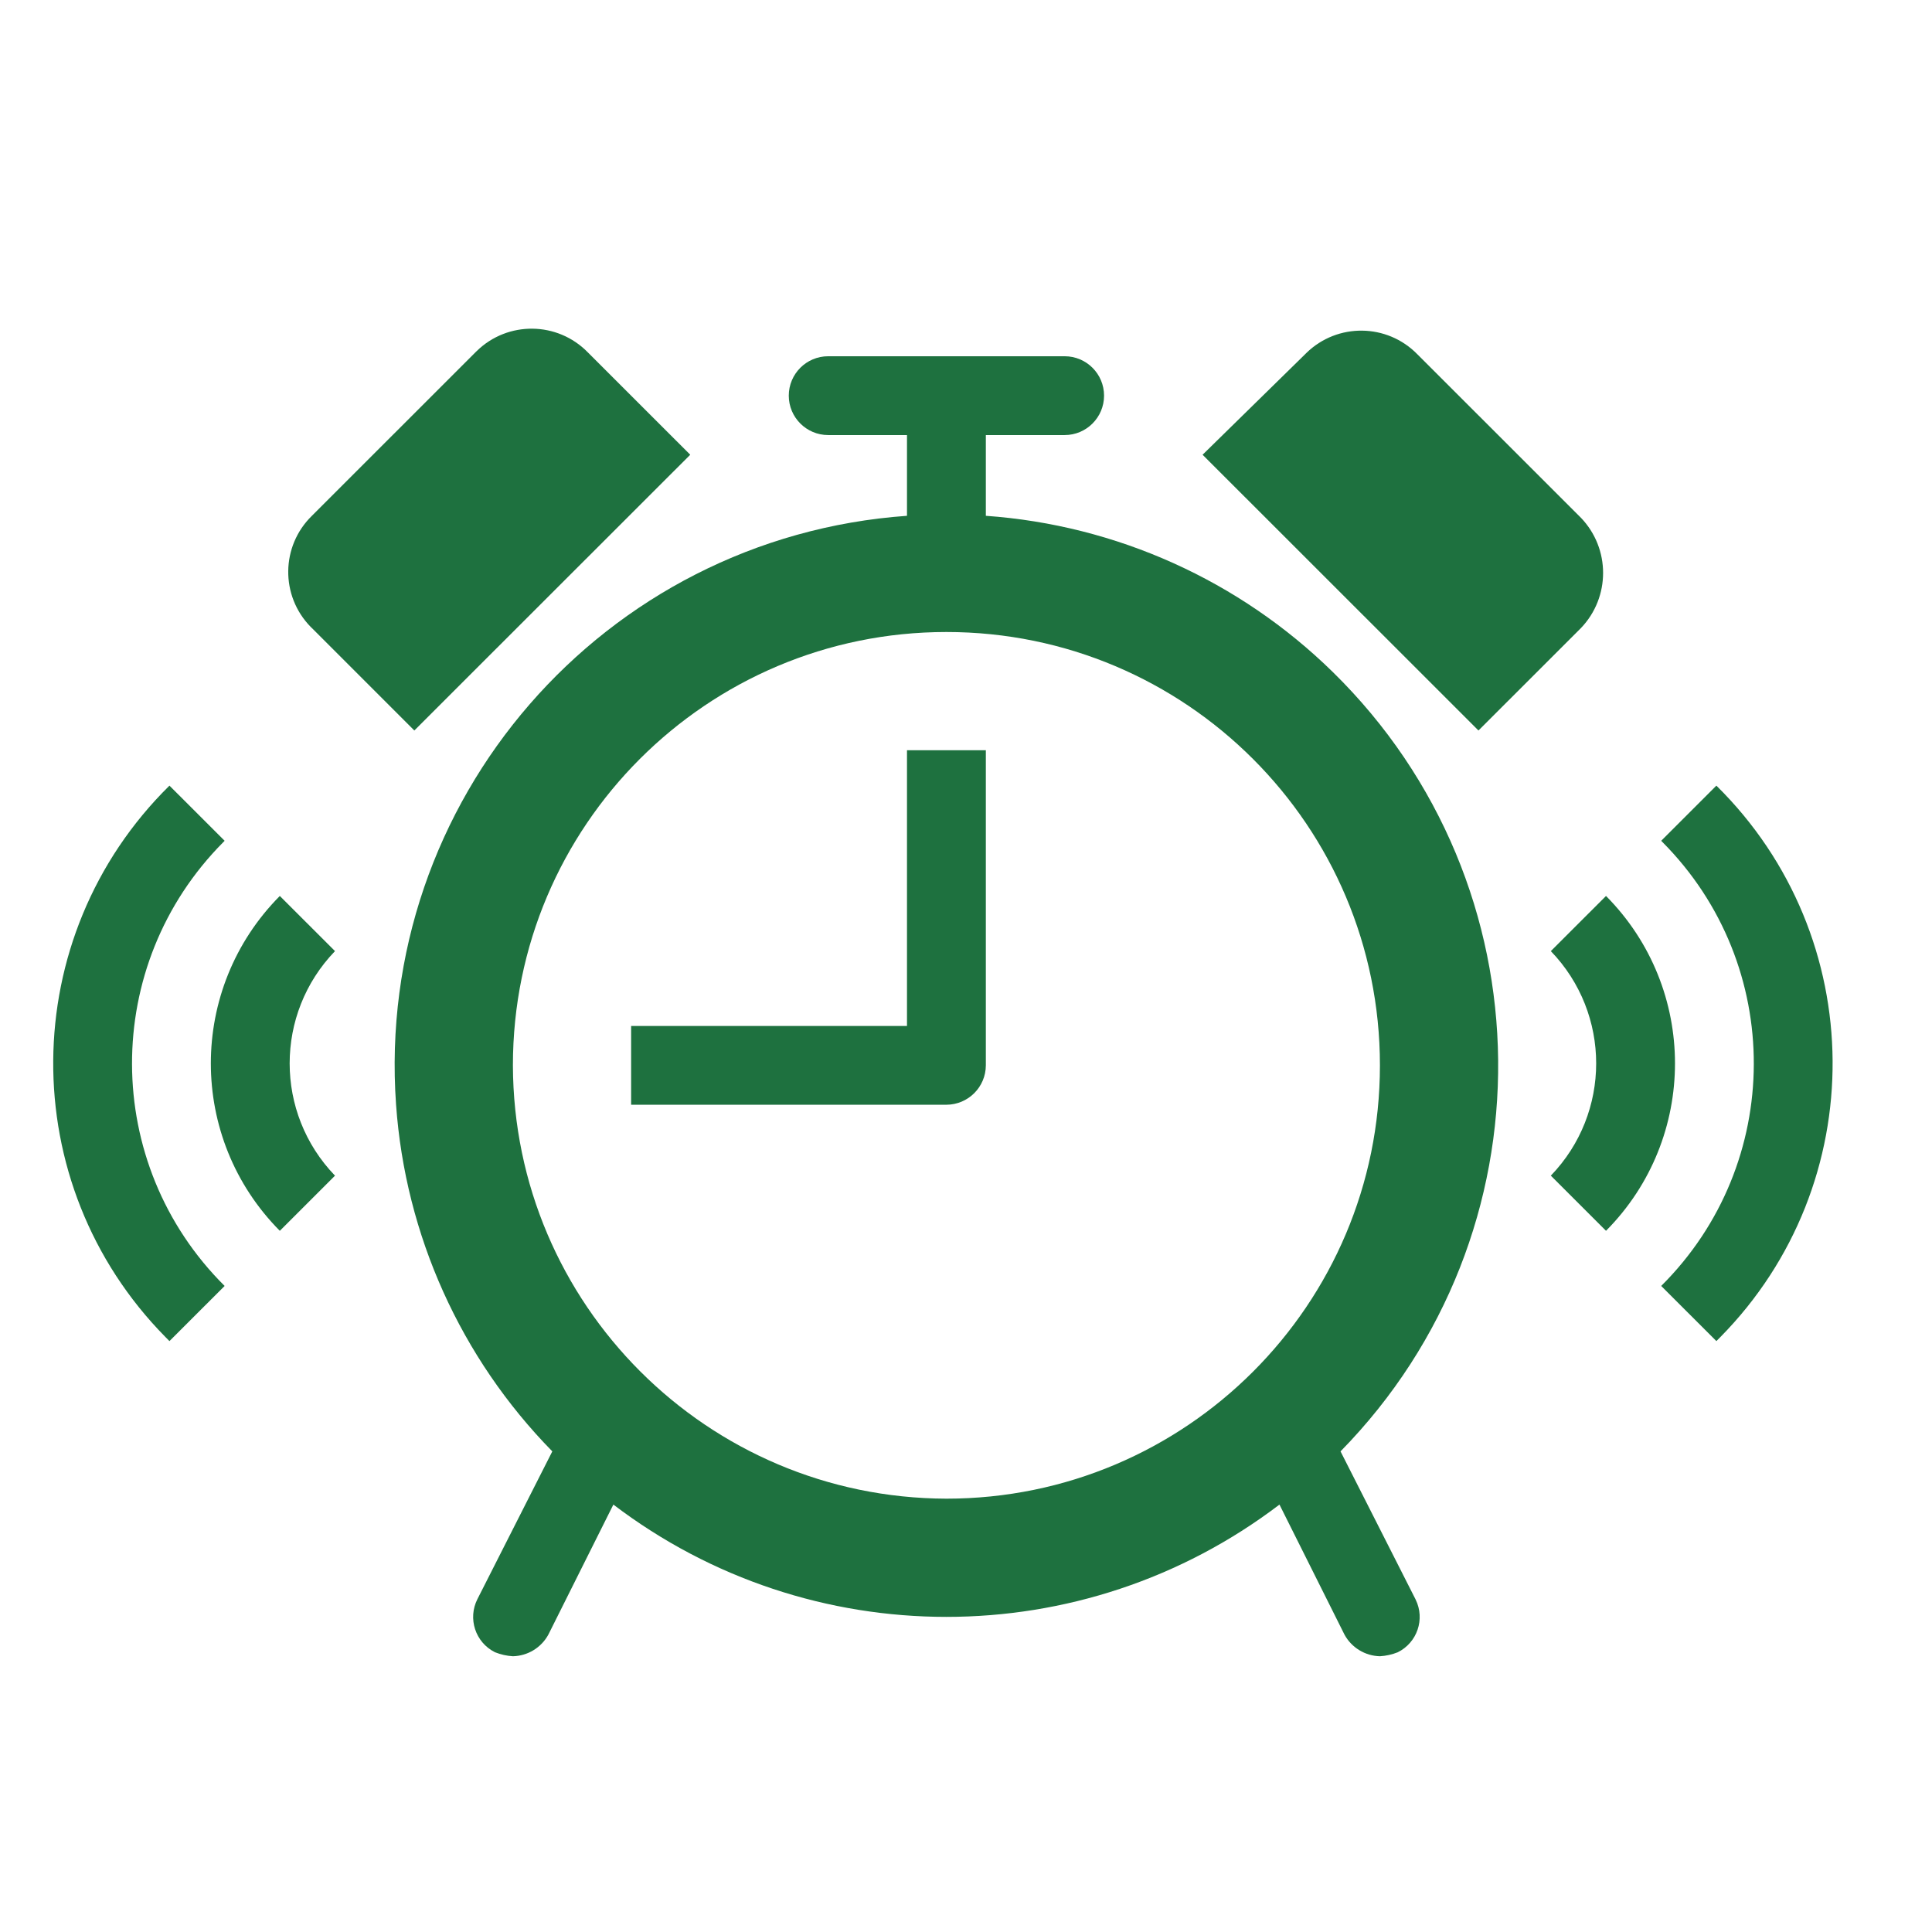
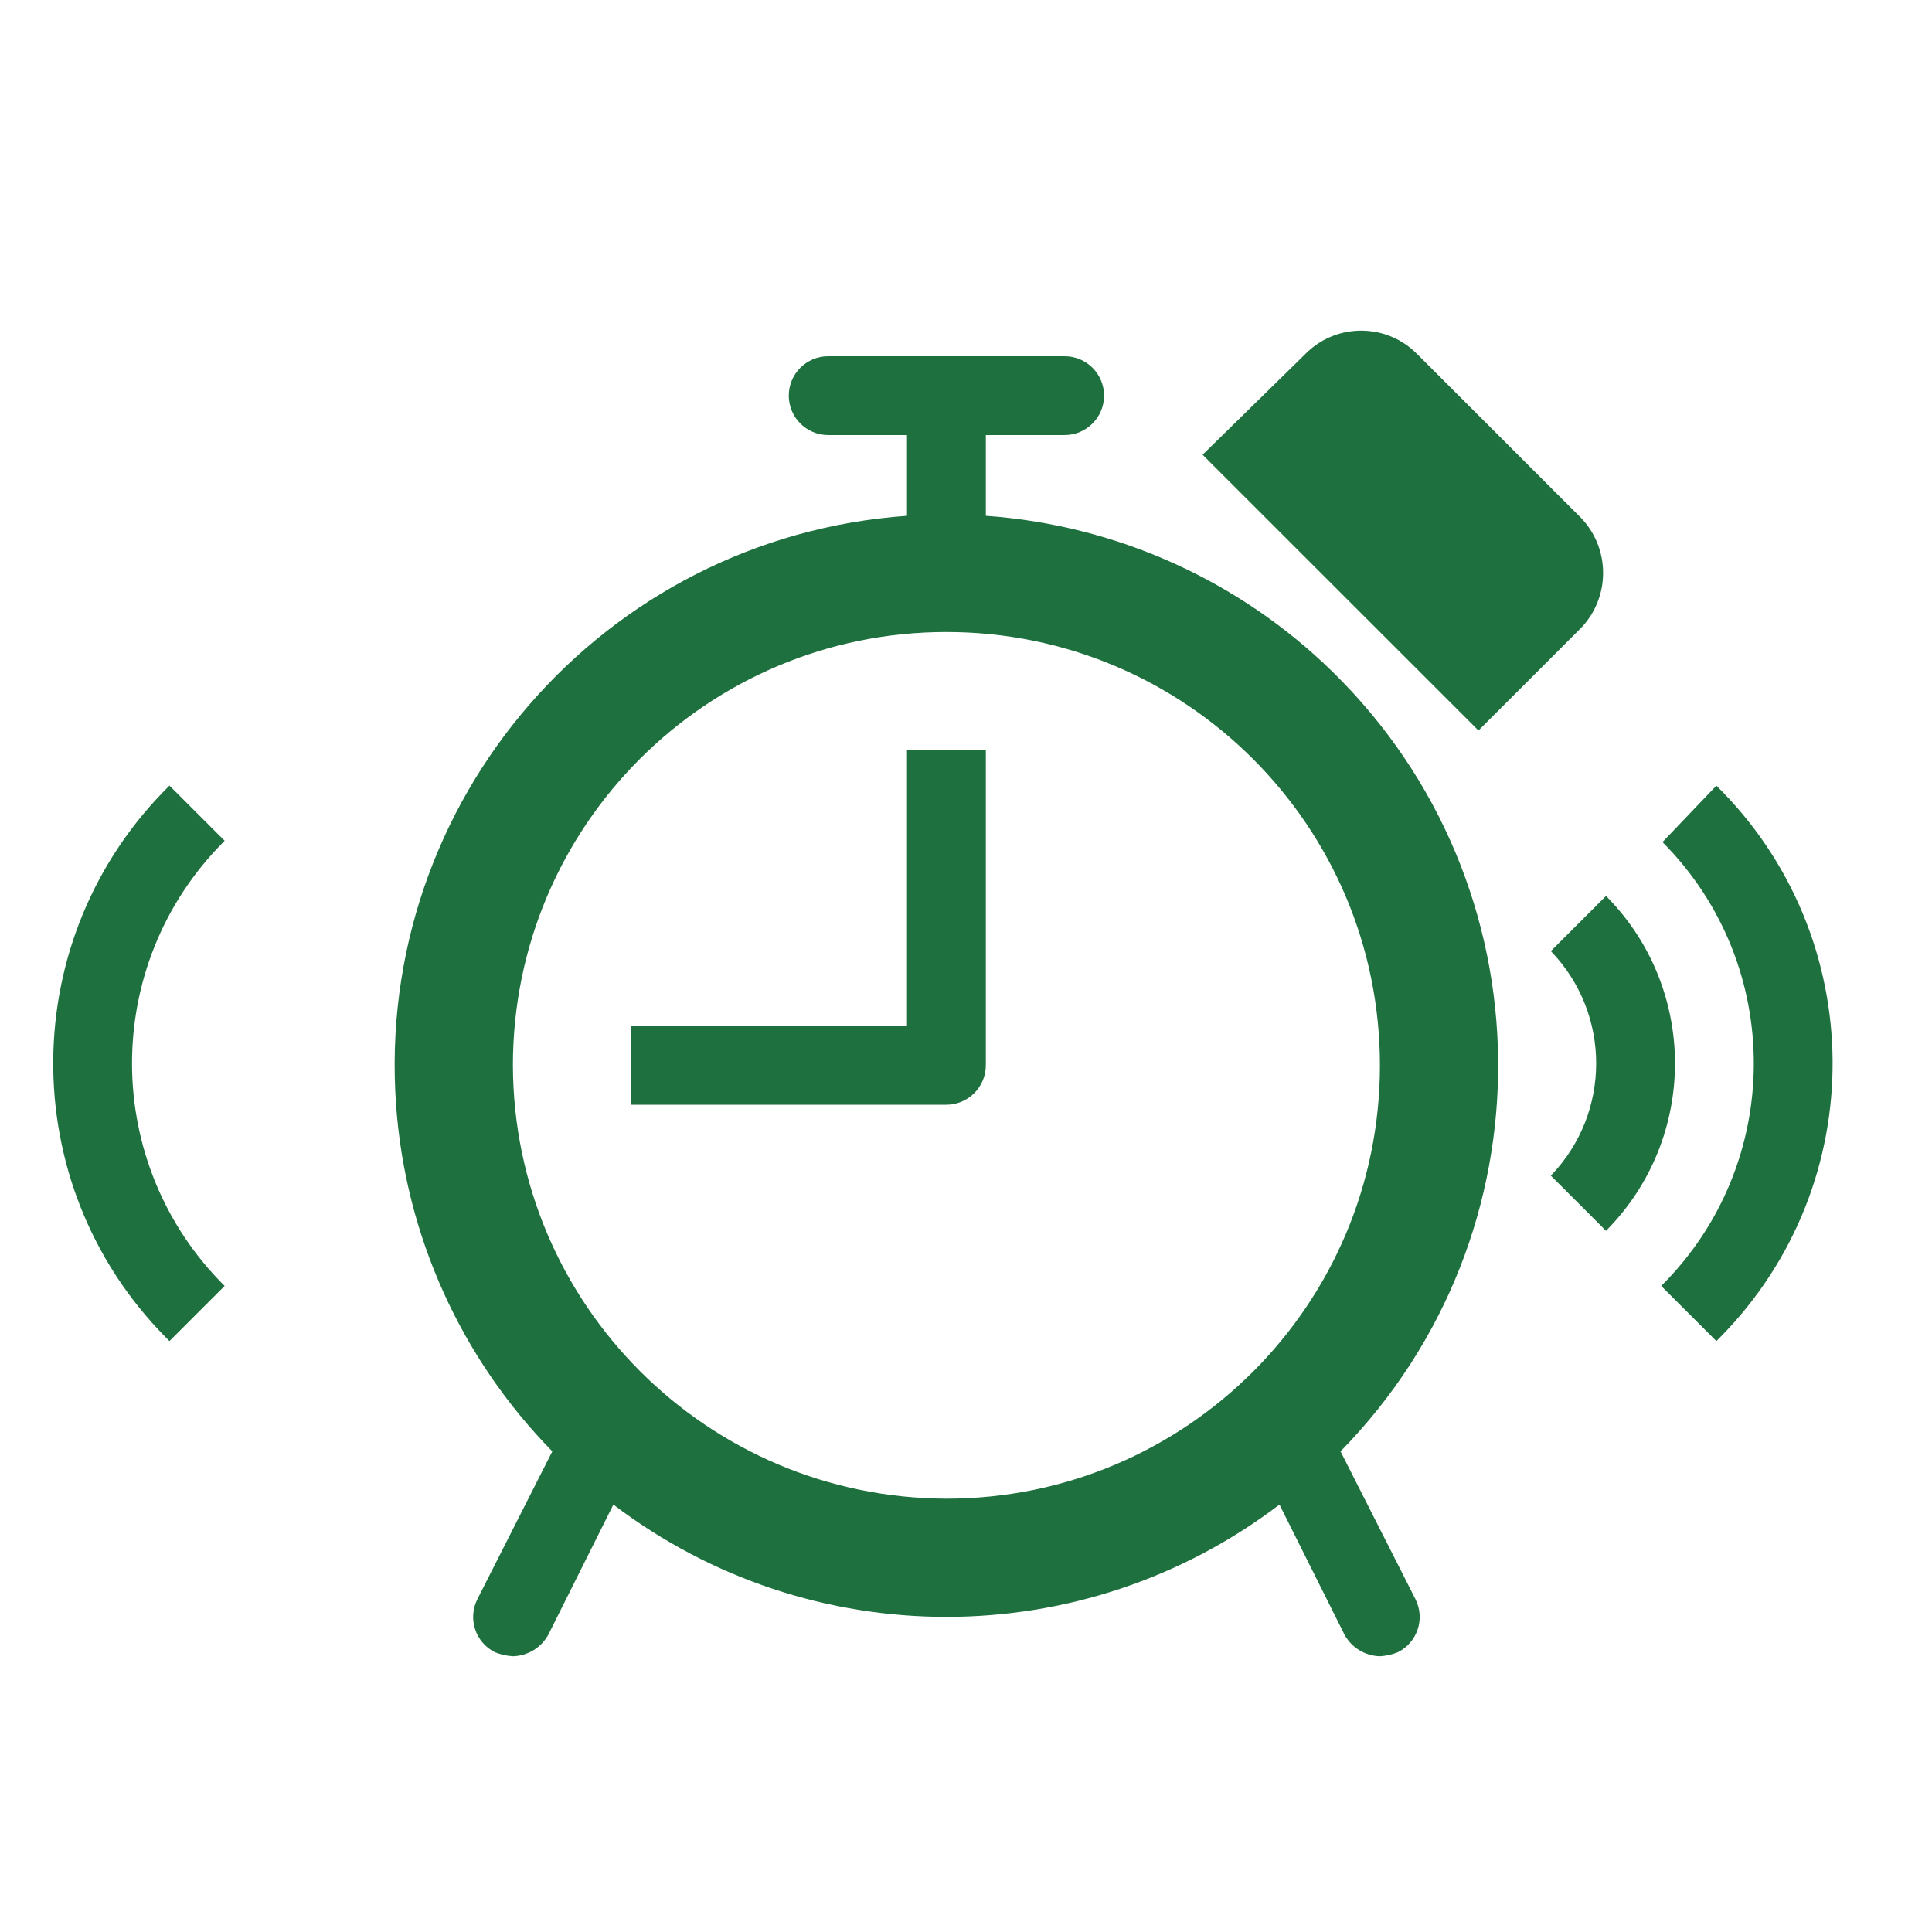
<svg xmlns="http://www.w3.org/2000/svg" width="48" height="48" viewBox="0 0 48 48" fill="none">
  <path d="M12.743 26.468C12.743 20.522 17.565 15.702 23.513 15.702C29.462 15.702 34.284 20.522 34.284 26.468C34.284 32.414 29.462 37.234 23.513 37.234C17.572 37.217 12.76 32.407 12.743 26.468ZM24.493 12.815V10.809H26.451C26.992 10.809 27.43 10.37 27.43 9.83C27.43 9.289 26.992 8.851 26.451 8.851H20.576C20.035 8.851 19.597 9.289 19.597 9.83C19.597 10.37 20.035 10.809 20.576 10.809H22.534V12.815C14.987 13.351 9.304 19.9 9.84 27.444C10.07 30.685 11.446 33.739 13.722 36.059L11.861 39.73C11.617 40.212 11.809 40.801 12.291 41.046C12.295 41.047 12.298 41.049 12.302 41.051C12.443 41.107 12.591 41.14 12.743 41.149C13.112 41.14 13.448 40.935 13.624 40.611L15.239 37.381C20.128 41.101 26.899 41.101 31.788 37.381L33.403 40.611C33.579 40.935 33.915 41.14 34.284 41.149C34.435 41.14 34.584 41.107 34.725 41.051C35.21 40.812 35.41 40.226 35.171 39.741C35.169 39.737 35.167 39.733 35.166 39.73L33.305 36.059C38.602 30.659 38.515 21.989 33.112 16.695C30.791 14.421 27.735 13.045 24.493 12.815Z" fill="#1E713F" />
  <path d="M22.534 25.49H15.68V27.447H23.513C24.054 27.445 24.491 27.008 24.493 26.468V18.639H22.534V25.49Z" fill="#1E713F" />
  <path d="M39.278 12.864L35.214 8.802C34.462 8.032 33.227 8.017 32.456 8.77C32.445 8.78 32.434 8.791 32.424 8.802L29.878 11.298L36.732 18.149L39.278 15.604C40.012 14.838 40.012 13.63 39.278 12.864Z" fill="#1E713F" />
-   <path d="M17.149 11.298L14.603 8.753C13.85 7.983 12.615 7.969 11.845 8.721C11.834 8.732 11.823 8.742 11.812 8.753L7.749 12.815C6.978 13.567 6.964 14.802 7.716 15.572C7.727 15.583 7.738 15.594 7.749 15.604L10.294 18.149L17.149 11.298Z" fill="#1E713F" />
-   <path d="M6.952 30.579L8.323 29.209C6.821 27.652 6.821 25.187 8.323 23.63L6.952 22.26C4.667 24.563 4.667 28.276 6.952 30.579Z" fill="#1E713F" />
  <path d="M4.21 33.319L5.581 31.949C2.526 28.913 2.511 23.976 5.549 20.922C5.56 20.911 5.57 20.9 5.581 20.889L4.21 19.519C0.398 23.276 0.354 29.411 4.113 33.221C4.145 33.254 4.178 33.287 4.21 33.319Z" fill="#1E713F" />
  <path d="M39.901 30.579L38.53 29.209C40.032 27.652 40.032 25.187 38.53 23.63L39.901 22.26C42.186 24.563 42.186 28.276 39.901 30.579Z" fill="#1E713F" />
-   <path d="M42.643 33.319L41.272 31.949C44.327 28.913 44.342 23.976 41.304 20.922C41.294 20.911 41.283 20.9 41.272 20.889L42.643 19.519C46.455 23.276 46.499 29.411 42.74 33.221C42.708 33.254 42.676 33.287 42.643 33.319Z" fill="#1E713F" />
+   <path d="M42.643 33.319L41.272 31.949C44.327 28.913 44.342 23.976 41.304 20.922L42.643 19.519C46.455 23.276 46.499 29.411 42.74 33.221C42.708 33.254 42.676 33.287 42.643 33.319Z" fill="#1E713F" />
</svg>